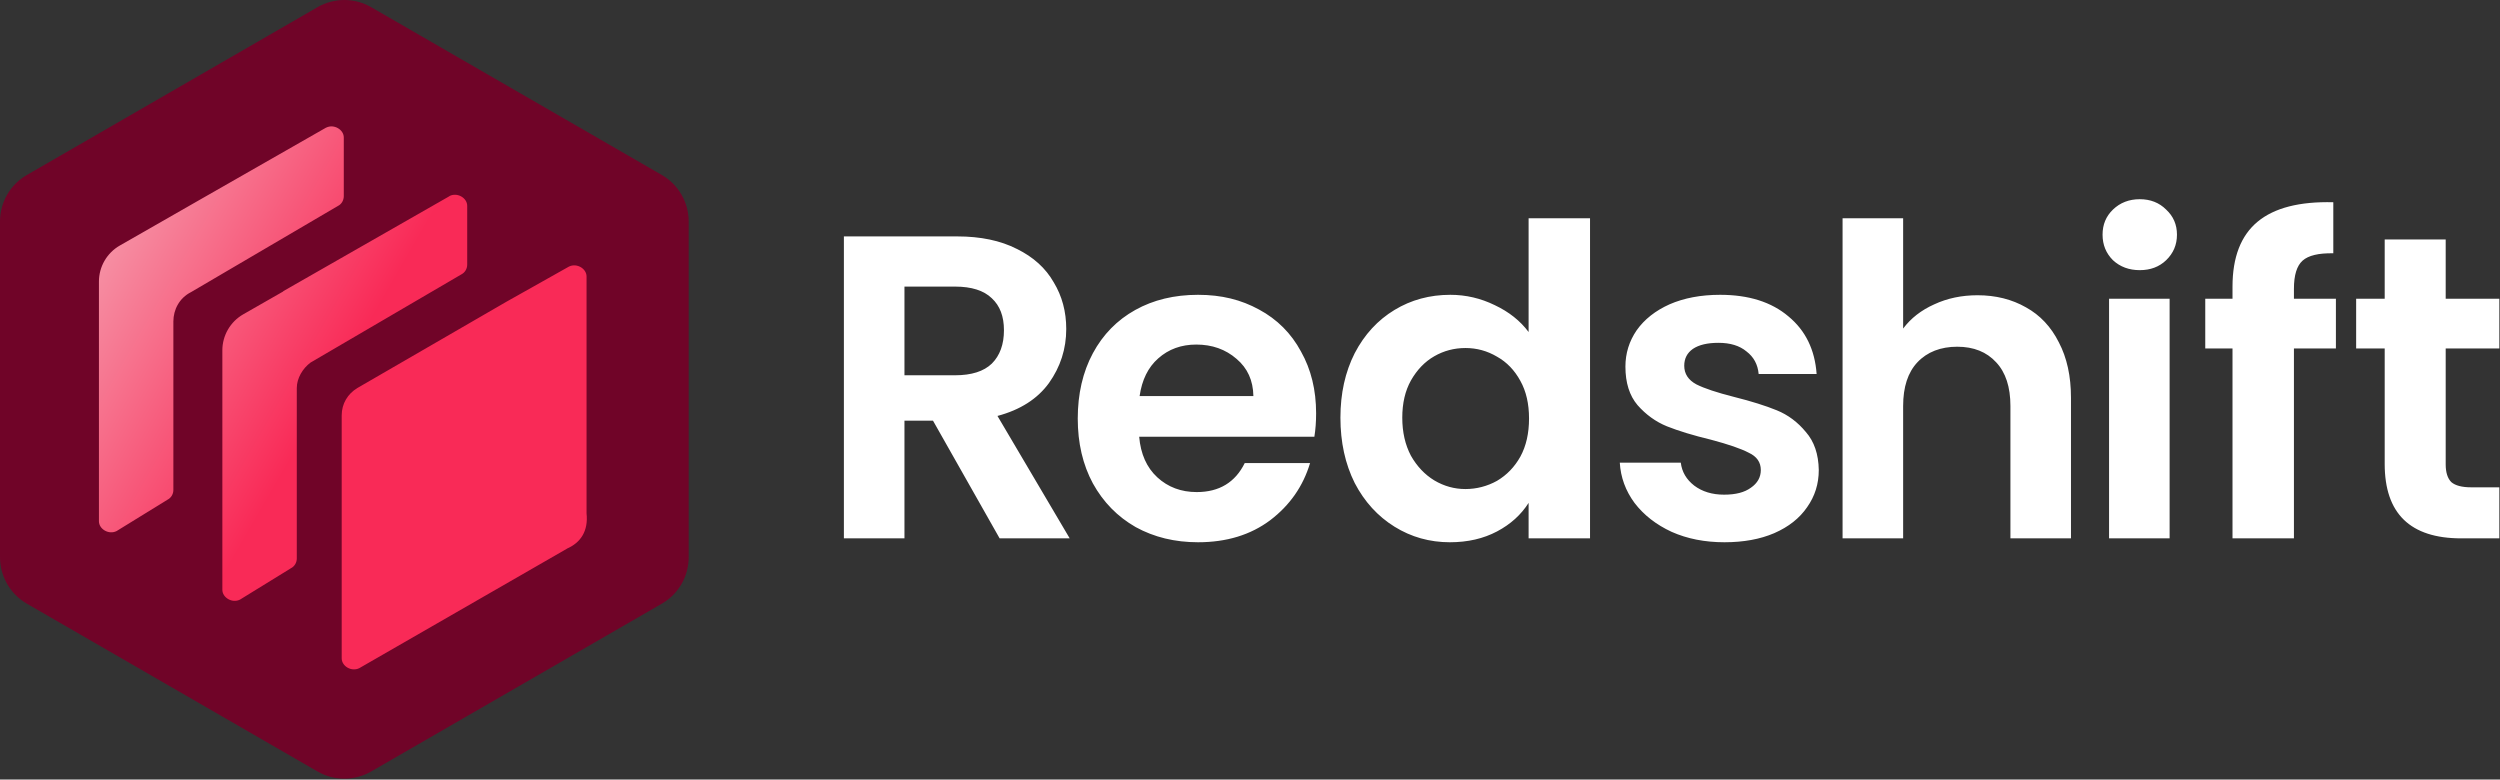
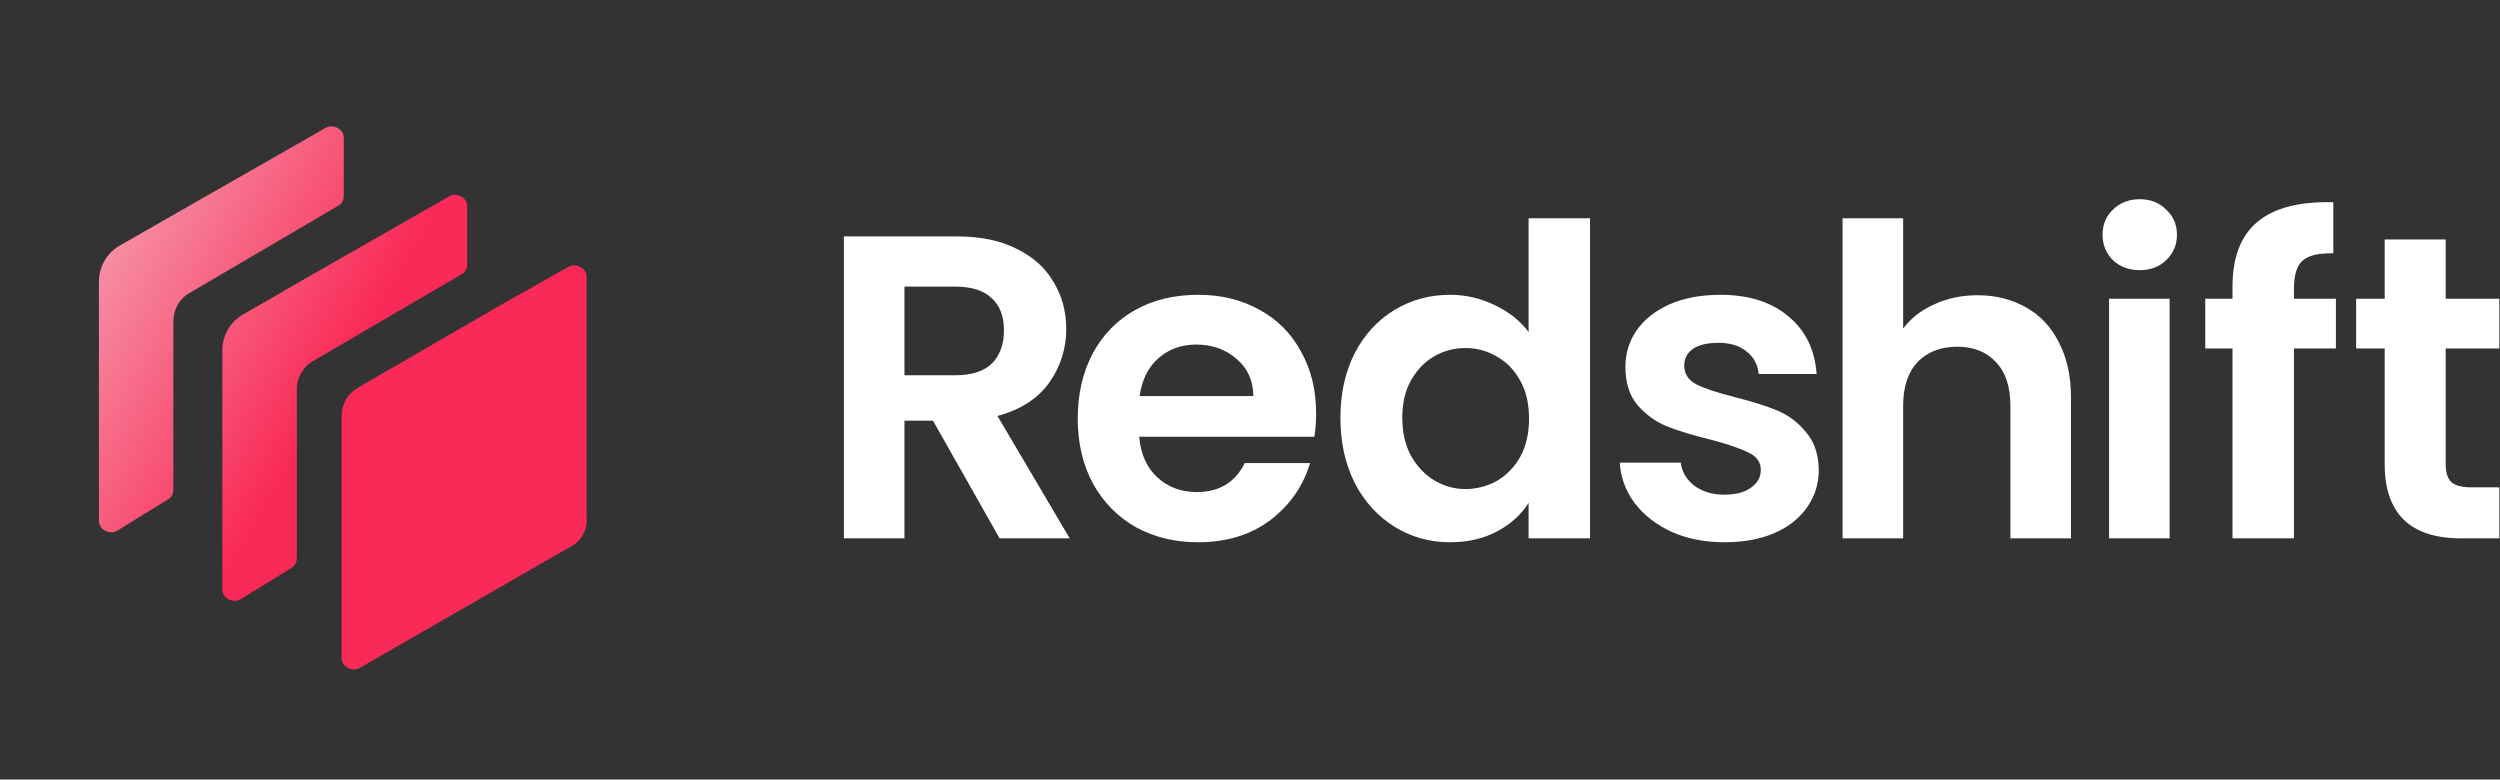
<svg xmlns="http://www.w3.org/2000/svg" width="1921" height="599" viewBox="0 0 1921 599" fill="none">
  <rect x="0" y="0" width="1921" height="599" fill="#333333" stroke="none" />
  <path d="M768.112 413.677L716.922 323.263H694.984V413.677H648.447V181.659H735.537C753.487 181.659 768.777 184.85 781.409 191.299C794.04 197.481 803.48 206.057 809.663 216.894C816.111 227.531 819.303 239.497 819.303 252.793C819.303 268.084 814.848 281.912 806.006 294.344C797.165 306.51 783.935 314.953 766.45 319.607L821.962 413.677H768.112ZM694.984 288.361H733.875C746.506 288.361 755.946 285.369 762.129 279.386C768.312 273.203 771.436 264.627 771.436 253.791C771.436 242.954 768.312 234.977 762.129 229.193C755.946 223.209 746.506 220.218 733.875 220.218H694.984V288.361ZM1011.3 317.612C1011.3 324.26 1010.83 330.243 1009.97 335.562H875.346C876.476 348.858 881.13 359.296 889.307 366.808C897.484 374.32 907.589 378.11 919.556 378.11C936.841 378.11 949.14 370.664 956.452 355.839H1006.65C1001.33 373.589 991.155 388.215 976.064 399.716C960.973 411.018 942.491 416.669 920.553 416.669C902.802 416.669 886.847 412.813 872.687 405.034C858.726 397.057 847.756 385.888 839.779 371.462C832 357.035 828.144 340.415 828.144 321.601C828.144 302.787 832 285.834 839.779 271.408C847.557 256.982 858.393 245.946 872.354 238.168C886.315 230.389 902.403 226.534 920.553 226.534C938.702 226.534 953.66 230.323 967.422 237.835C981.383 245.348 992.153 256.117 999.665 270.078C1007.44 283.84 1011.3 299.662 1011.3 317.612ZM963.101 304.316C962.901 292.349 958.58 282.843 950.137 275.729C941.694 268.416 931.389 264.76 919.223 264.76C907.722 264.76 897.949 268.283 889.972 275.397C882.193 282.244 877.473 291.884 875.678 304.316H963.101ZM1029.98 320.936C1029.98 302.322 1033.64 285.834 1040.95 271.408C1048.46 256.982 1058.7 245.946 1071.53 238.168C1084.36 230.389 1098.65 226.534 1114.41 226.534C1126.38 226.534 1137.81 229.193 1148.65 234.511C1159.48 239.63 1168.13 246.478 1174.58 255.12V167.698H1221.78V413.677H1174.58V386.42C1168.79 395.528 1160.75 402.841 1150.31 408.358C1139.87 413.876 1127.84 416.669 1114.08 416.669C1098.59 416.669 1084.36 412.68 1071.53 404.702C1058.7 396.724 1048.46 385.556 1040.95 371.129C1033.64 356.503 1029.98 339.75 1029.98 320.936ZM1174.91 321.601C1174.91 310.299 1172.71 300.66 1168.26 292.682C1163.81 284.505 1157.82 278.256 1150.31 274.067C1142.8 269.613 1134.69 267.419 1126.04 267.419C1117.4 267.419 1109.42 269.547 1102.11 273.735C1094.8 277.923 1088.82 284.172 1084.16 292.349C1079.71 300.327 1077.51 309.834 1077.51 320.936C1077.51 332.038 1079.71 341.745 1084.16 350.188C1088.82 358.365 1094.8 364.681 1102.11 369.135C1109.62 373.589 1117.6 375.783 1126.04 375.783C1134.49 375.783 1142.8 373.655 1150.31 369.467C1157.82 365.013 1163.81 358.83 1168.26 350.853C1172.71 342.675 1174.91 332.903 1174.91 321.601ZM1325.09 416.669C1310 416.669 1296.5 414.009 1284.53 408.691C1272.57 403.173 1263.06 395.727 1255.95 386.42C1249.1 377.112 1245.31 366.808 1244.65 355.506H1291.52C1292.38 362.62 1295.84 368.47 1301.82 373.124C1308 377.777 1315.65 380.104 1324.76 380.104C1333.86 380.104 1340.51 378.309 1345.36 374.786C1350.48 371.262 1353.01 366.675 1353.01 361.157C1353.01 355.174 1349.89 350.72 1343.7 347.861C1337.72 344.736 1328.08 341.412 1314.78 337.889C1301.02 334.565 1289.72 331.108 1280.88 327.584C1272.24 324.061 1264.72 318.609 1258.28 311.296C1252.09 303.984 1248.97 294.144 1248.97 281.713C1248.97 271.541 1251.83 262.234 1257.61 253.791C1263.59 245.348 1272.04 238.7 1282.87 233.846C1293.98 228.993 1306.94 226.534 1321.76 226.534C1343.7 226.534 1361.19 232.051 1374.28 243.154C1387.38 253.99 1394.56 268.749 1395.89 287.363H1351.35C1350.68 280.05 1347.56 274.267 1342.04 270.078C1336.72 265.624 1329.54 263.43 1320.43 263.43C1311.99 263.43 1305.48 264.959 1300.82 268.084C1296.37 271.209 1294.17 275.53 1294.17 281.048C1294.17 287.23 1297.3 292.017 1303.48 295.341C1309.66 298.466 1319.3 301.657 1332.4 304.981C1345.7 308.305 1356.67 311.762 1365.31 315.285C1373.95 318.809 1381.4 324.393 1387.58 331.906C1394.03 339.218 1397.35 348.991 1397.55 361.157C1397.55 371.794 1394.56 381.301 1388.58 389.744C1382.79 398.187 1374.42 404.835 1363.31 409.688C1352.48 414.342 1339.71 416.669 1325.09 416.669ZM1519.54 226.866C1533.51 226.866 1545.94 229.991 1556.77 236.173C1567.61 242.156 1576.05 251.131 1582.04 263.098C1588.22 274.865 1591.34 289.025 1591.34 305.646V413.677H1544.81V311.961C1544.81 297.336 1541.15 286.167 1533.84 278.389C1526.52 270.411 1516.55 266.422 1503.92 266.422C1491.29 266.422 1480.85 270.411 1473.34 278.389C1466.03 286.167 1462.37 297.336 1462.37 311.961V413.677H1415.83V167.698H1462.37V252.461C1468.35 244.483 1476.33 238.301 1486.3 233.846C1496.28 229.193 1507.38 226.866 1519.54 226.866ZM1644.2 207.586C1636.02 207.586 1629.1 205.06 1623.59 199.941C1618.27 194.623 1615.61 188.108 1615.61 180.329C1615.61 172.551 1618.27 166.169 1623.59 161.05C1629.1 155.731 1636.02 153.072 1644.2 153.072C1652.37 153.072 1659.15 155.731 1664.47 161.05C1669.99 166.169 1672.78 172.551 1672.78 180.329C1672.78 188.108 1669.99 194.623 1664.47 199.941C1659.15 205.06 1652.37 207.586 1644.2 207.586ZM1667.13 229.525V413.677H1620.6V229.525H1667.13ZM1794.91 267.752H1762.66V413.677H1715.46V267.752H1694.52V229.525H1715.46V220.218C1715.46 197.614 1721.91 180.994 1734.74 170.357C1747.57 159.72 1766.99 154.734 1792.91 155.399V194.623C1781.61 194.423 1773.77 196.285 1769.31 200.274C1764.86 204.262 1762.66 211.442 1762.66 221.88V229.525H1794.91V267.752ZM1879.27 267.752V356.836C1879.27 363.019 1880.73 367.606 1883.59 370.464C1886.72 373.124 1891.77 374.453 1898.88 374.453H1920.49V413.677H1891.24C1852.01 413.677 1832.4 394.597 1832.4 356.503V267.752H1810.46V229.525H1832.4V183.986H1879.27V229.525H1920.49V267.752H1879.27Z" fill="white" />
-   <path d="M244.003 5.506L20.556 134.515C7.809 141.857 0 155.472 0 170.154V428.172C0 442.855 7.875 456.47 20.556 463.812L244.003 592.821C256.75 600.162 272.434 600.162 285.181 592.821L508.628 463.812C521.375 456.47 529.184 442.855 529.184 428.172V170.154C529.184 155.472 521.308 141.857 508.628 134.515L285.181 5.506C272.434 -1.835 256.75 -1.835 244.003 5.506Z" fill="#700428" />
  <path d="M435.618 421.632L276.109 513.4C270.102 516.403 262.561 511.932 262.561 505.858V319.252C262.561 310.242 267.099 302.701 274.574 298.162L388.967 231.956L437.153 204.859C443.16 201.856 450.702 206.394 450.702 212.401V394.469C452.17 408.017 446.163 417.027 435.618 421.565V421.632ZM250.547 98.075L151.371 154.737L92.106 188.642C82.162 194.314 76.022 204.926 76.022 216.339V400.542C76.022 406.549 83.563 411.087 89.57 408.084L128.68 383.99C131.683 382.455 133.218 379.452 133.218 376.449V247.039C133.218 238.029 137.756 229.019 146.766 224.481L259.624 158.275C262.627 156.806 264.162 153.736 264.162 150.733V105.617C264.162 99.61 256.621 95.072 250.614 98.075H250.547ZM345.385 150.733L217.644 223.747V223.947L186.944 241.5C177 247.173 170.859 257.784 170.859 269.197V453.2C170.859 459.207 178.401 463.745 184.408 460.742L223.518 436.649C226.521 435.113 228.056 432.11 228.056 429.107V298.162C228.056 290.621 232.594 283.079 238.601 278.607L354.462 210.866C357.465 209.331 359 206.328 359 203.324V158.141C359 152.135 351.459 147.596 345.452 150.6L345.385 150.733Z" fill="url(#paint0_linear_1957_76371)" />
  <defs>
    <linearGradient id="paint0_linear_1957_76371" x1="1.246" y1="262.599" x2="408.857" y2="497.933" gradientUnits="userSpaceOnUse">
      <stop stop-color="#F5A0B0" />
      <stop offset="0.505" stop-color="#F92A57" />
    </linearGradient>
  </defs>
</svg>